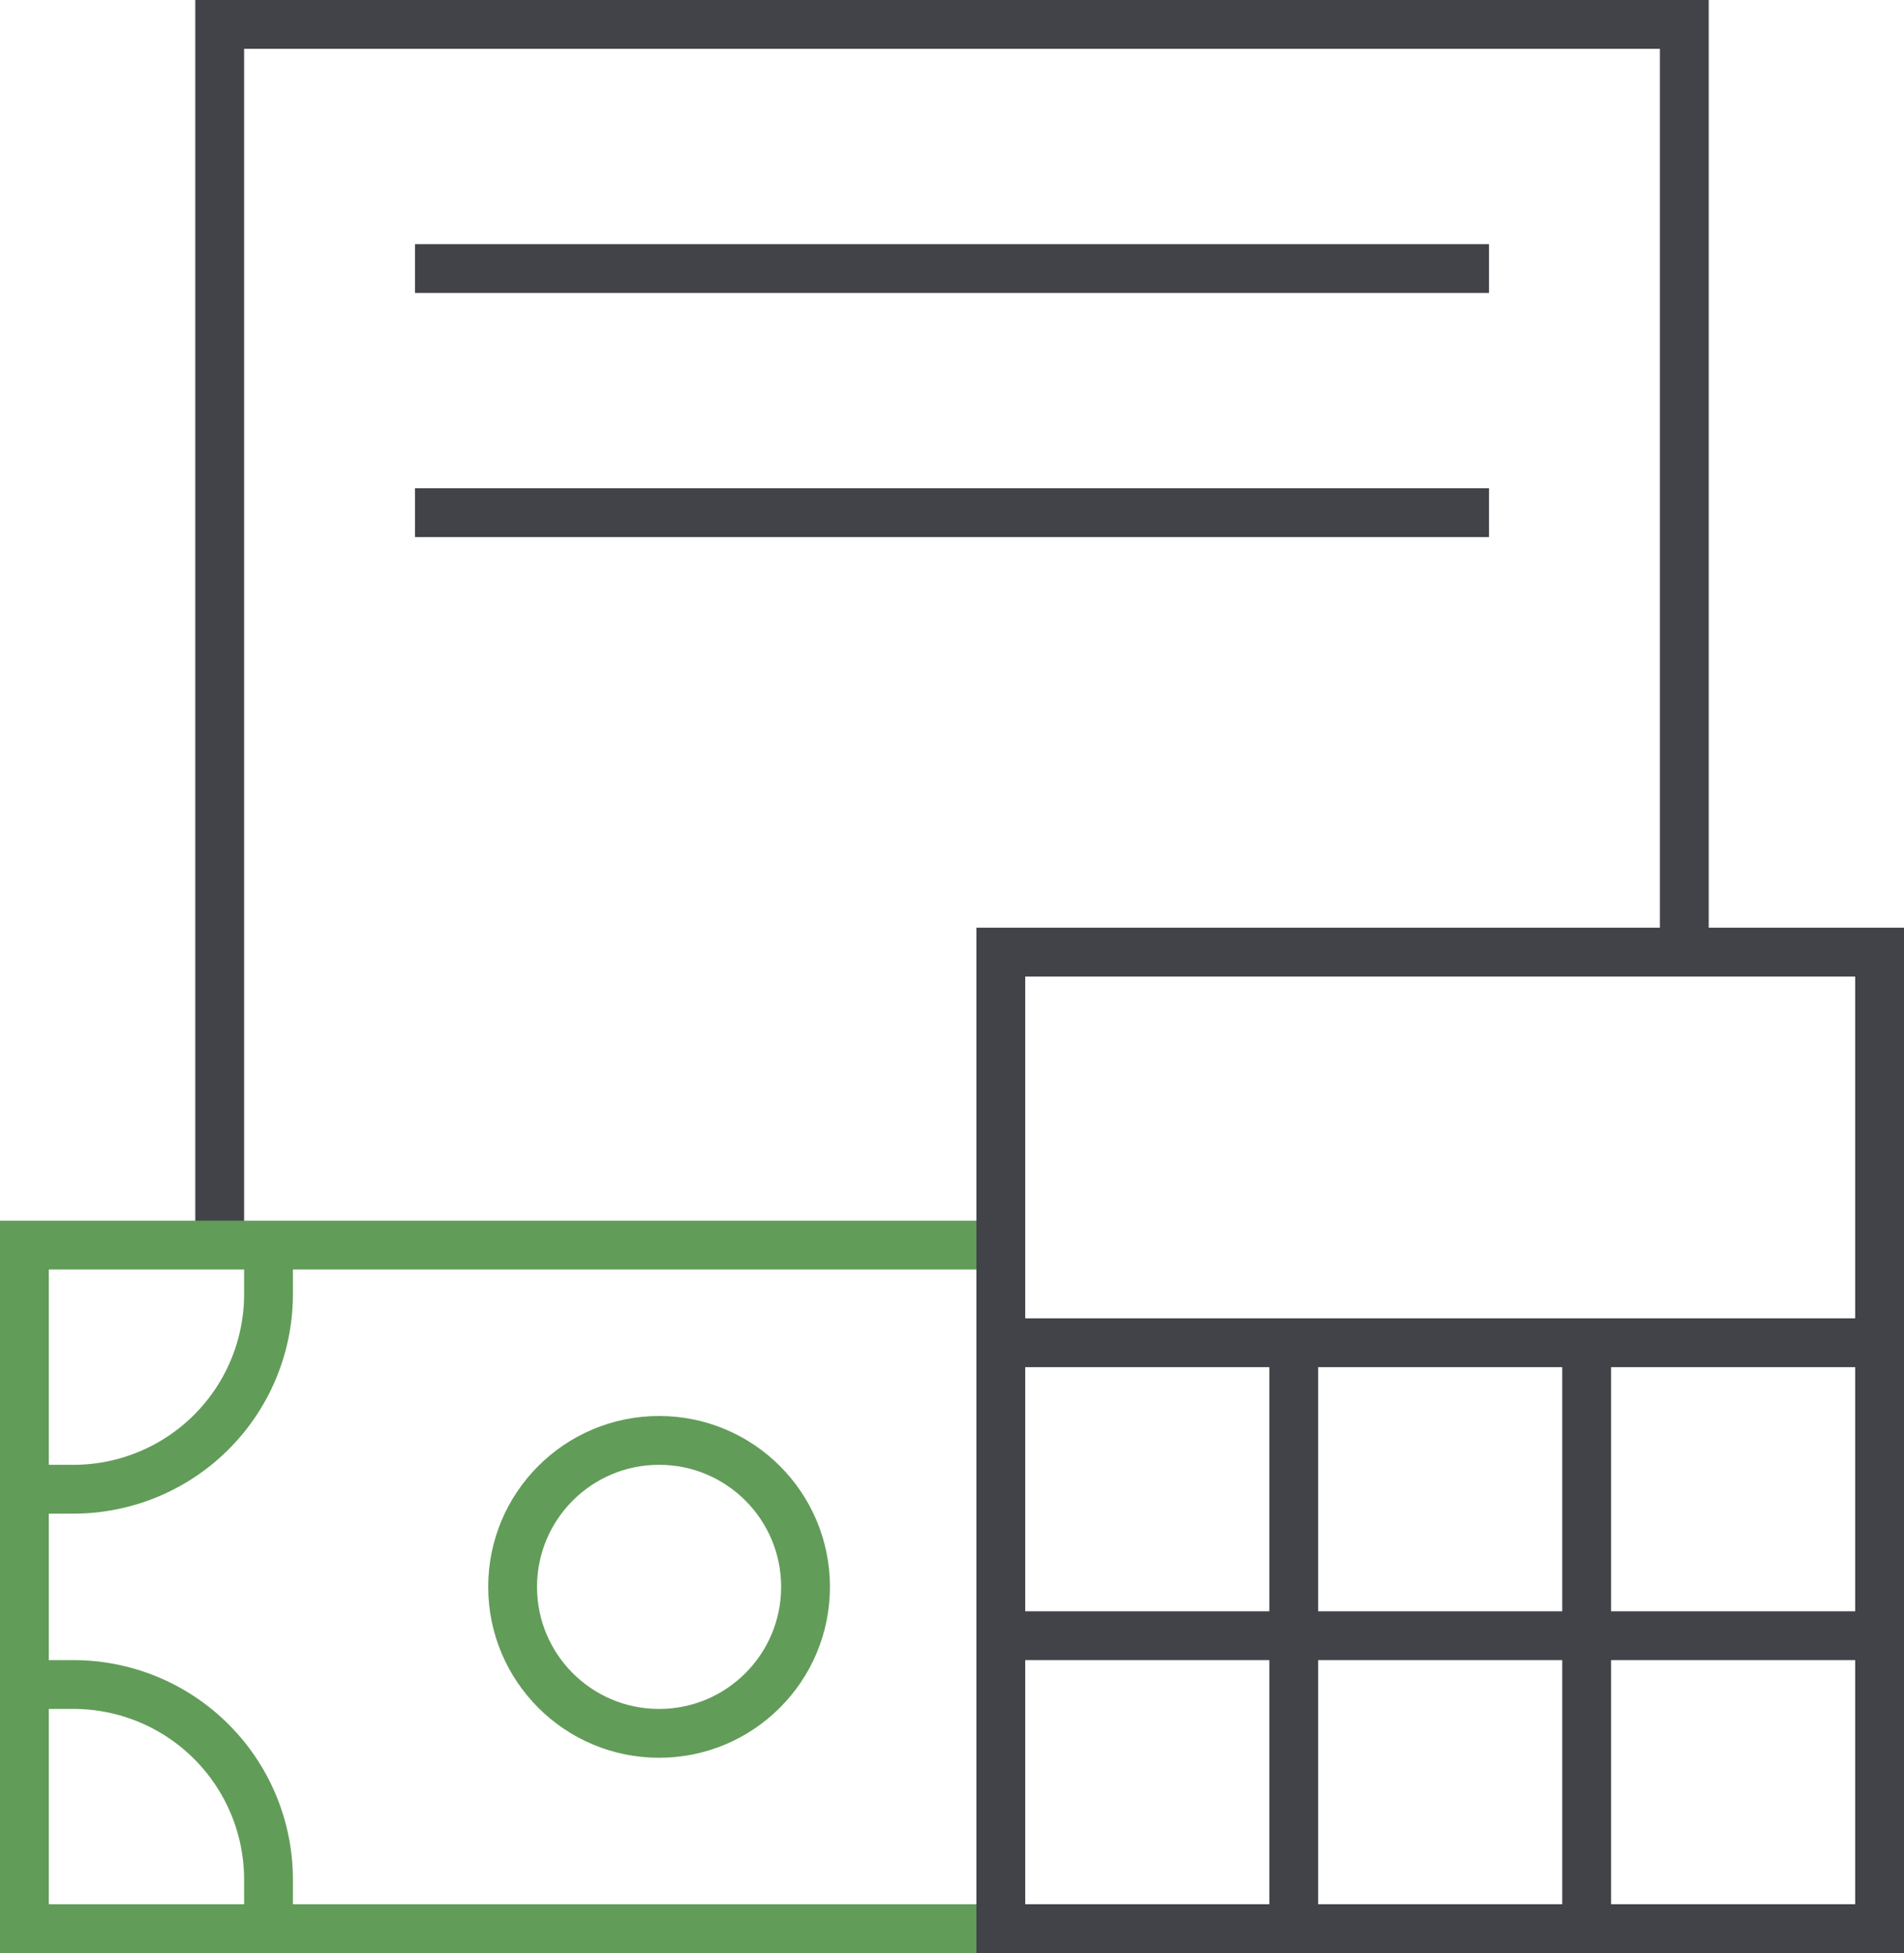
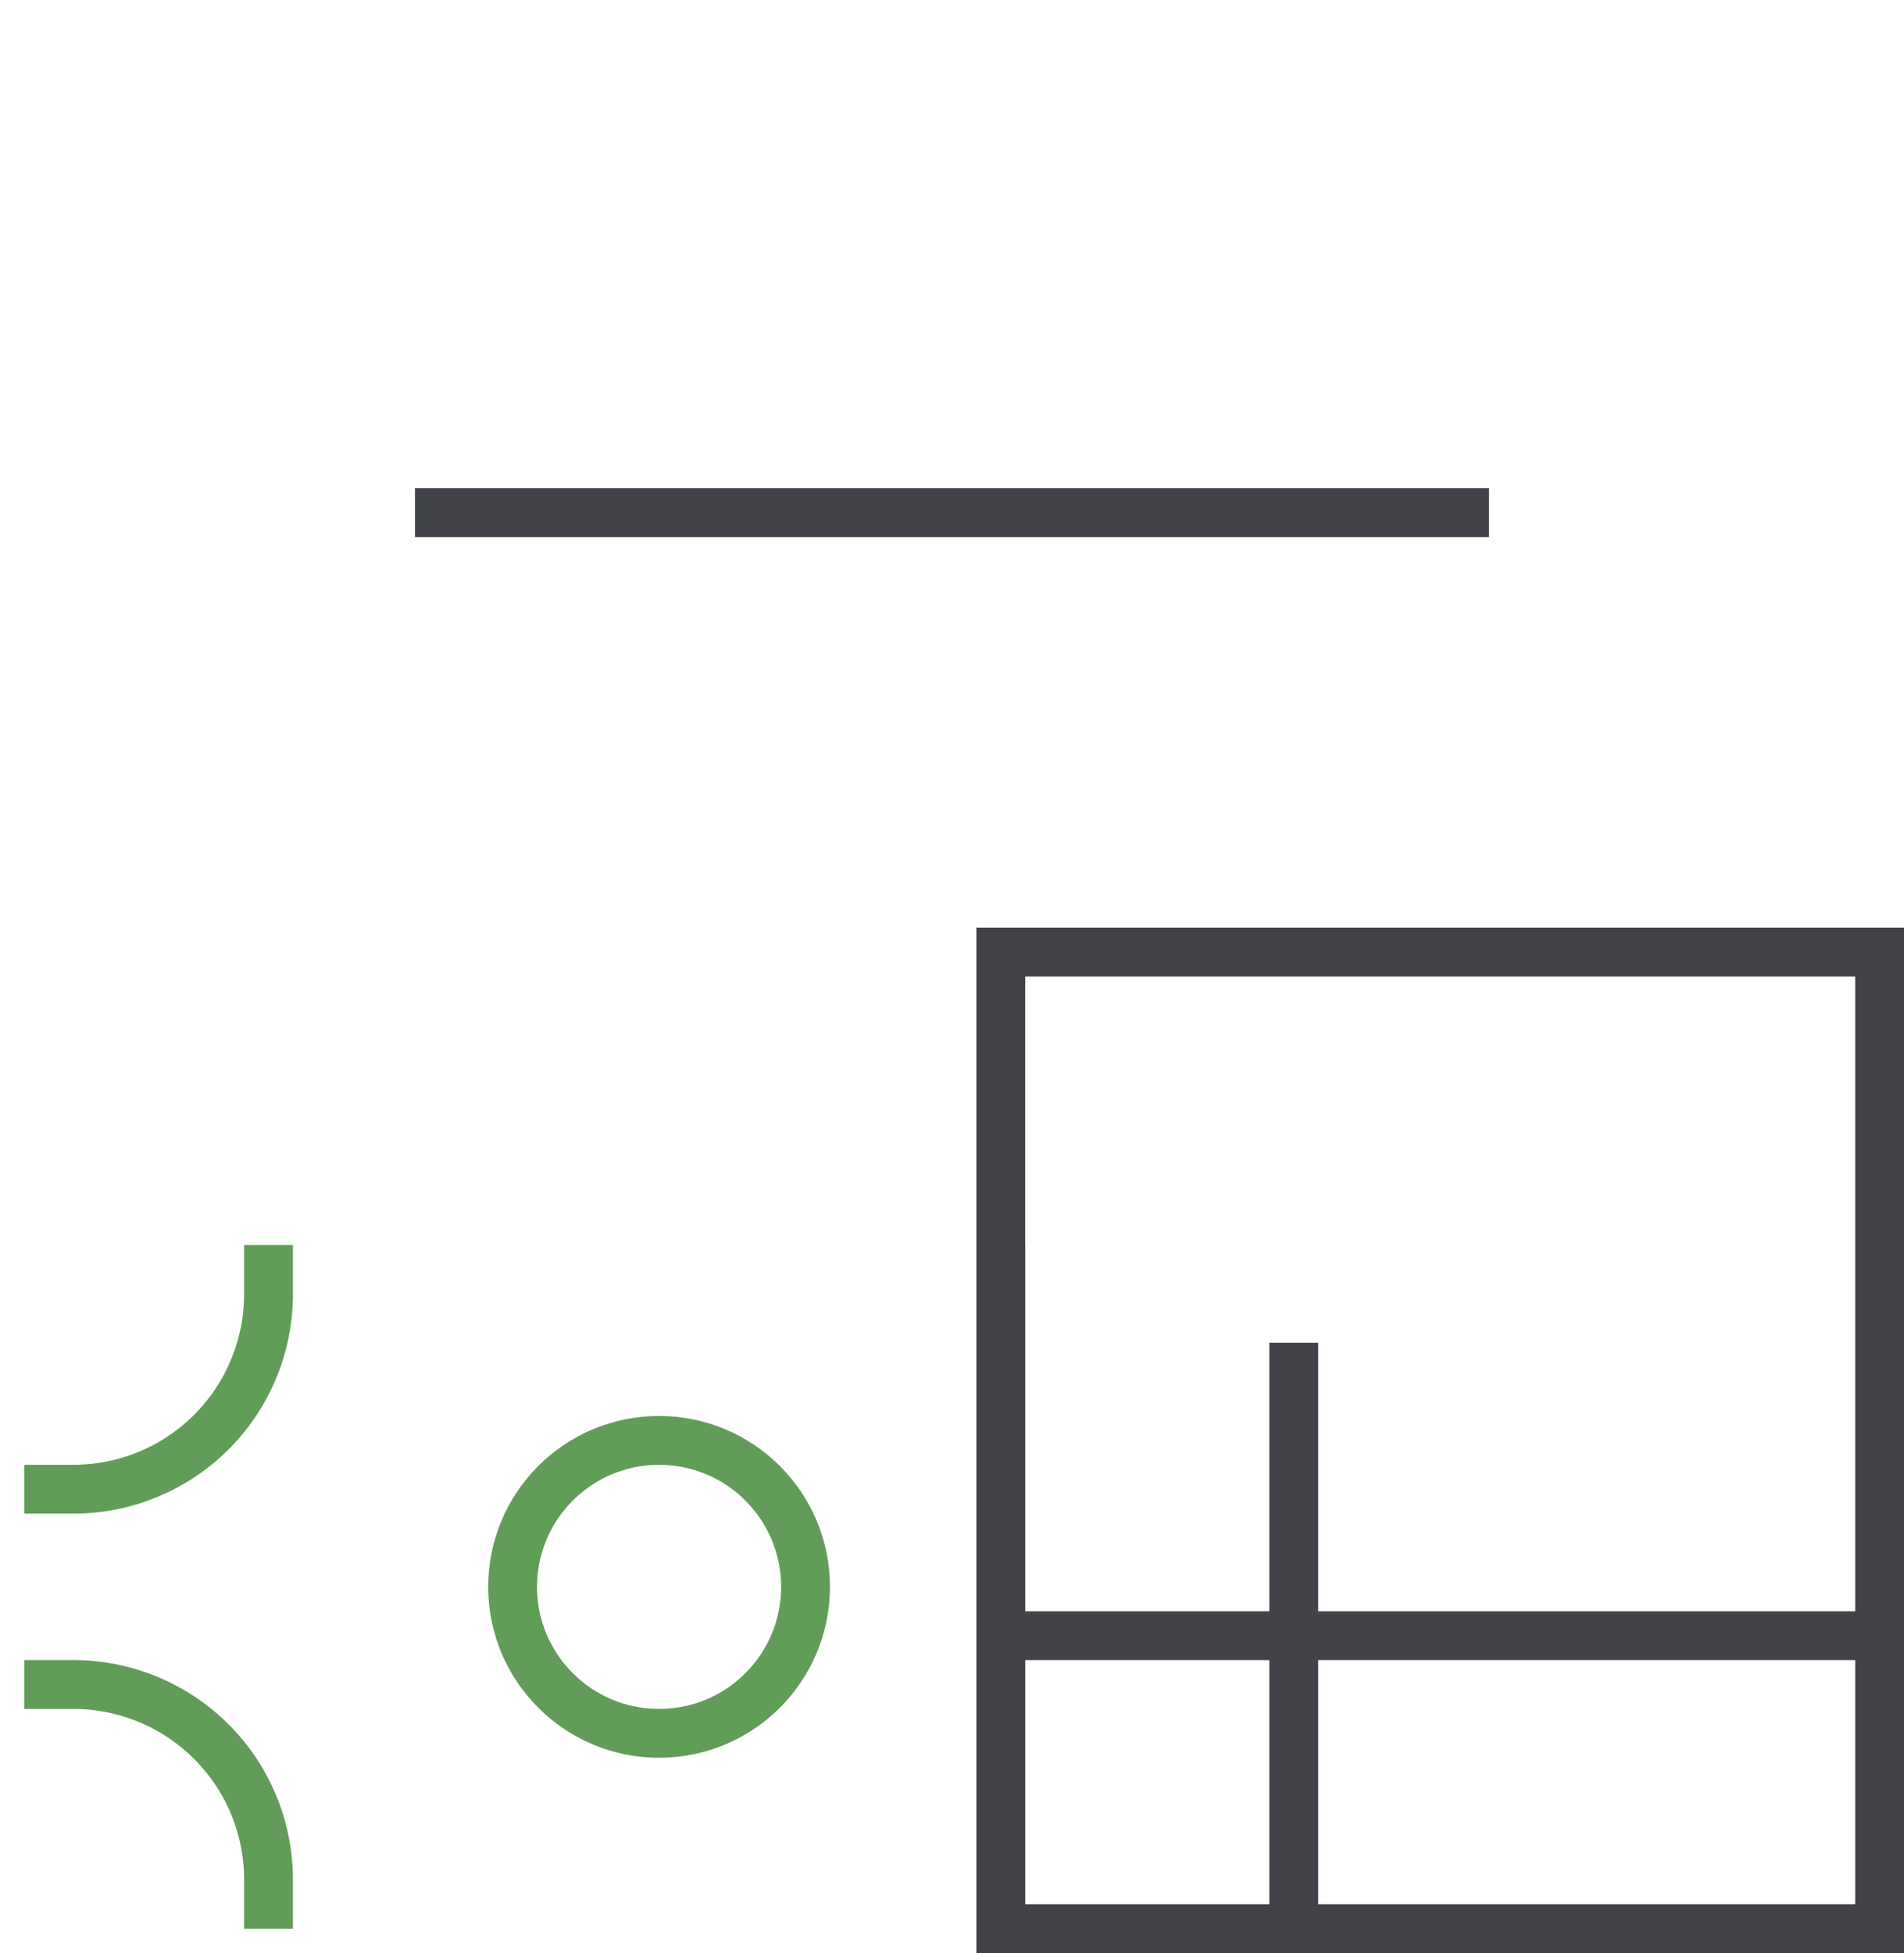
<svg xmlns="http://www.w3.org/2000/svg" width="312" height="320" viewBox="0 0 312 320">
  <g id="Accounting-Finance" transform="translate(-36 -36)">
-     <path id="Path_79" data-name="Path 79" d="M72,240V40H312V192" fill="none" stroke="#414348" stroke-miterlimit="10" stroke-width="8" />
-     <path id="Path_80" data-name="Path 80" d="M200,352H40V240H200" fill="none" stroke="#629c59" stroke-miterlimit="10" stroke-width="8" />
+     <path id="Path_80" data-name="Path 80" d="M200,352V240H200" fill="none" stroke="#629c59" stroke-miterlimit="10" stroke-width="8" />
    <rect id="Rectangle_49" data-name="Rectangle 49" width="144" height="160" transform="translate(200 192)" fill="none" stroke="#414348" stroke-miterlimit="10" stroke-width="8" />
-     <line id="Line_21" data-name="Line 21" x2="144" transform="translate(200 256)" fill="none" stroke="#414348" stroke-miterlimit="10" stroke-width="8" />
    <line id="Line_22" data-name="Line 22" x2="144" transform="translate(200 304)" fill="none" stroke="#414348" stroke-miterlimit="10" stroke-width="8" />
-     <line id="Line_23" data-name="Line 23" y2="96" transform="translate(296 256)" fill="none" stroke="#414348" stroke-miterlimit="10" stroke-width="8" />
    <line id="Line_24" data-name="Line 24" y2="96" transform="translate(248 256)" fill="none" stroke="#414348" stroke-miterlimit="10" stroke-width="8" />
-     <line id="Line_25" data-name="Line 25" x2="176" transform="translate(104 80)" fill="none" stroke="#414348" stroke-miterlimit="10" stroke-width="8" />
    <line id="Line_26" data-name="Line 26" x2="176" transform="translate(104 120)" fill="none" stroke="#414348" stroke-miterlimit="10" stroke-width="8" />
    <path id="Path_81" data-name="Path 81" d="M80,240v8a31.966,31.966,0,0,1-32,32H40" fill="none" stroke="#629c59" stroke-miterlimit="10" stroke-width="8" />
    <path id="Path_82" data-name="Path 82" d="M40,312h8a31.966,31.966,0,0,1,32,32v8" fill="none" stroke="#629c59" stroke-miterlimit="10" stroke-width="8" />
    <circle id="Ellipse_5" data-name="Ellipse 5" cx="24" cy="24" r="24" transform="translate(120 272)" fill="none" stroke="#629c59" stroke-miterlimit="10" stroke-width="8" />
  </g>
</svg>